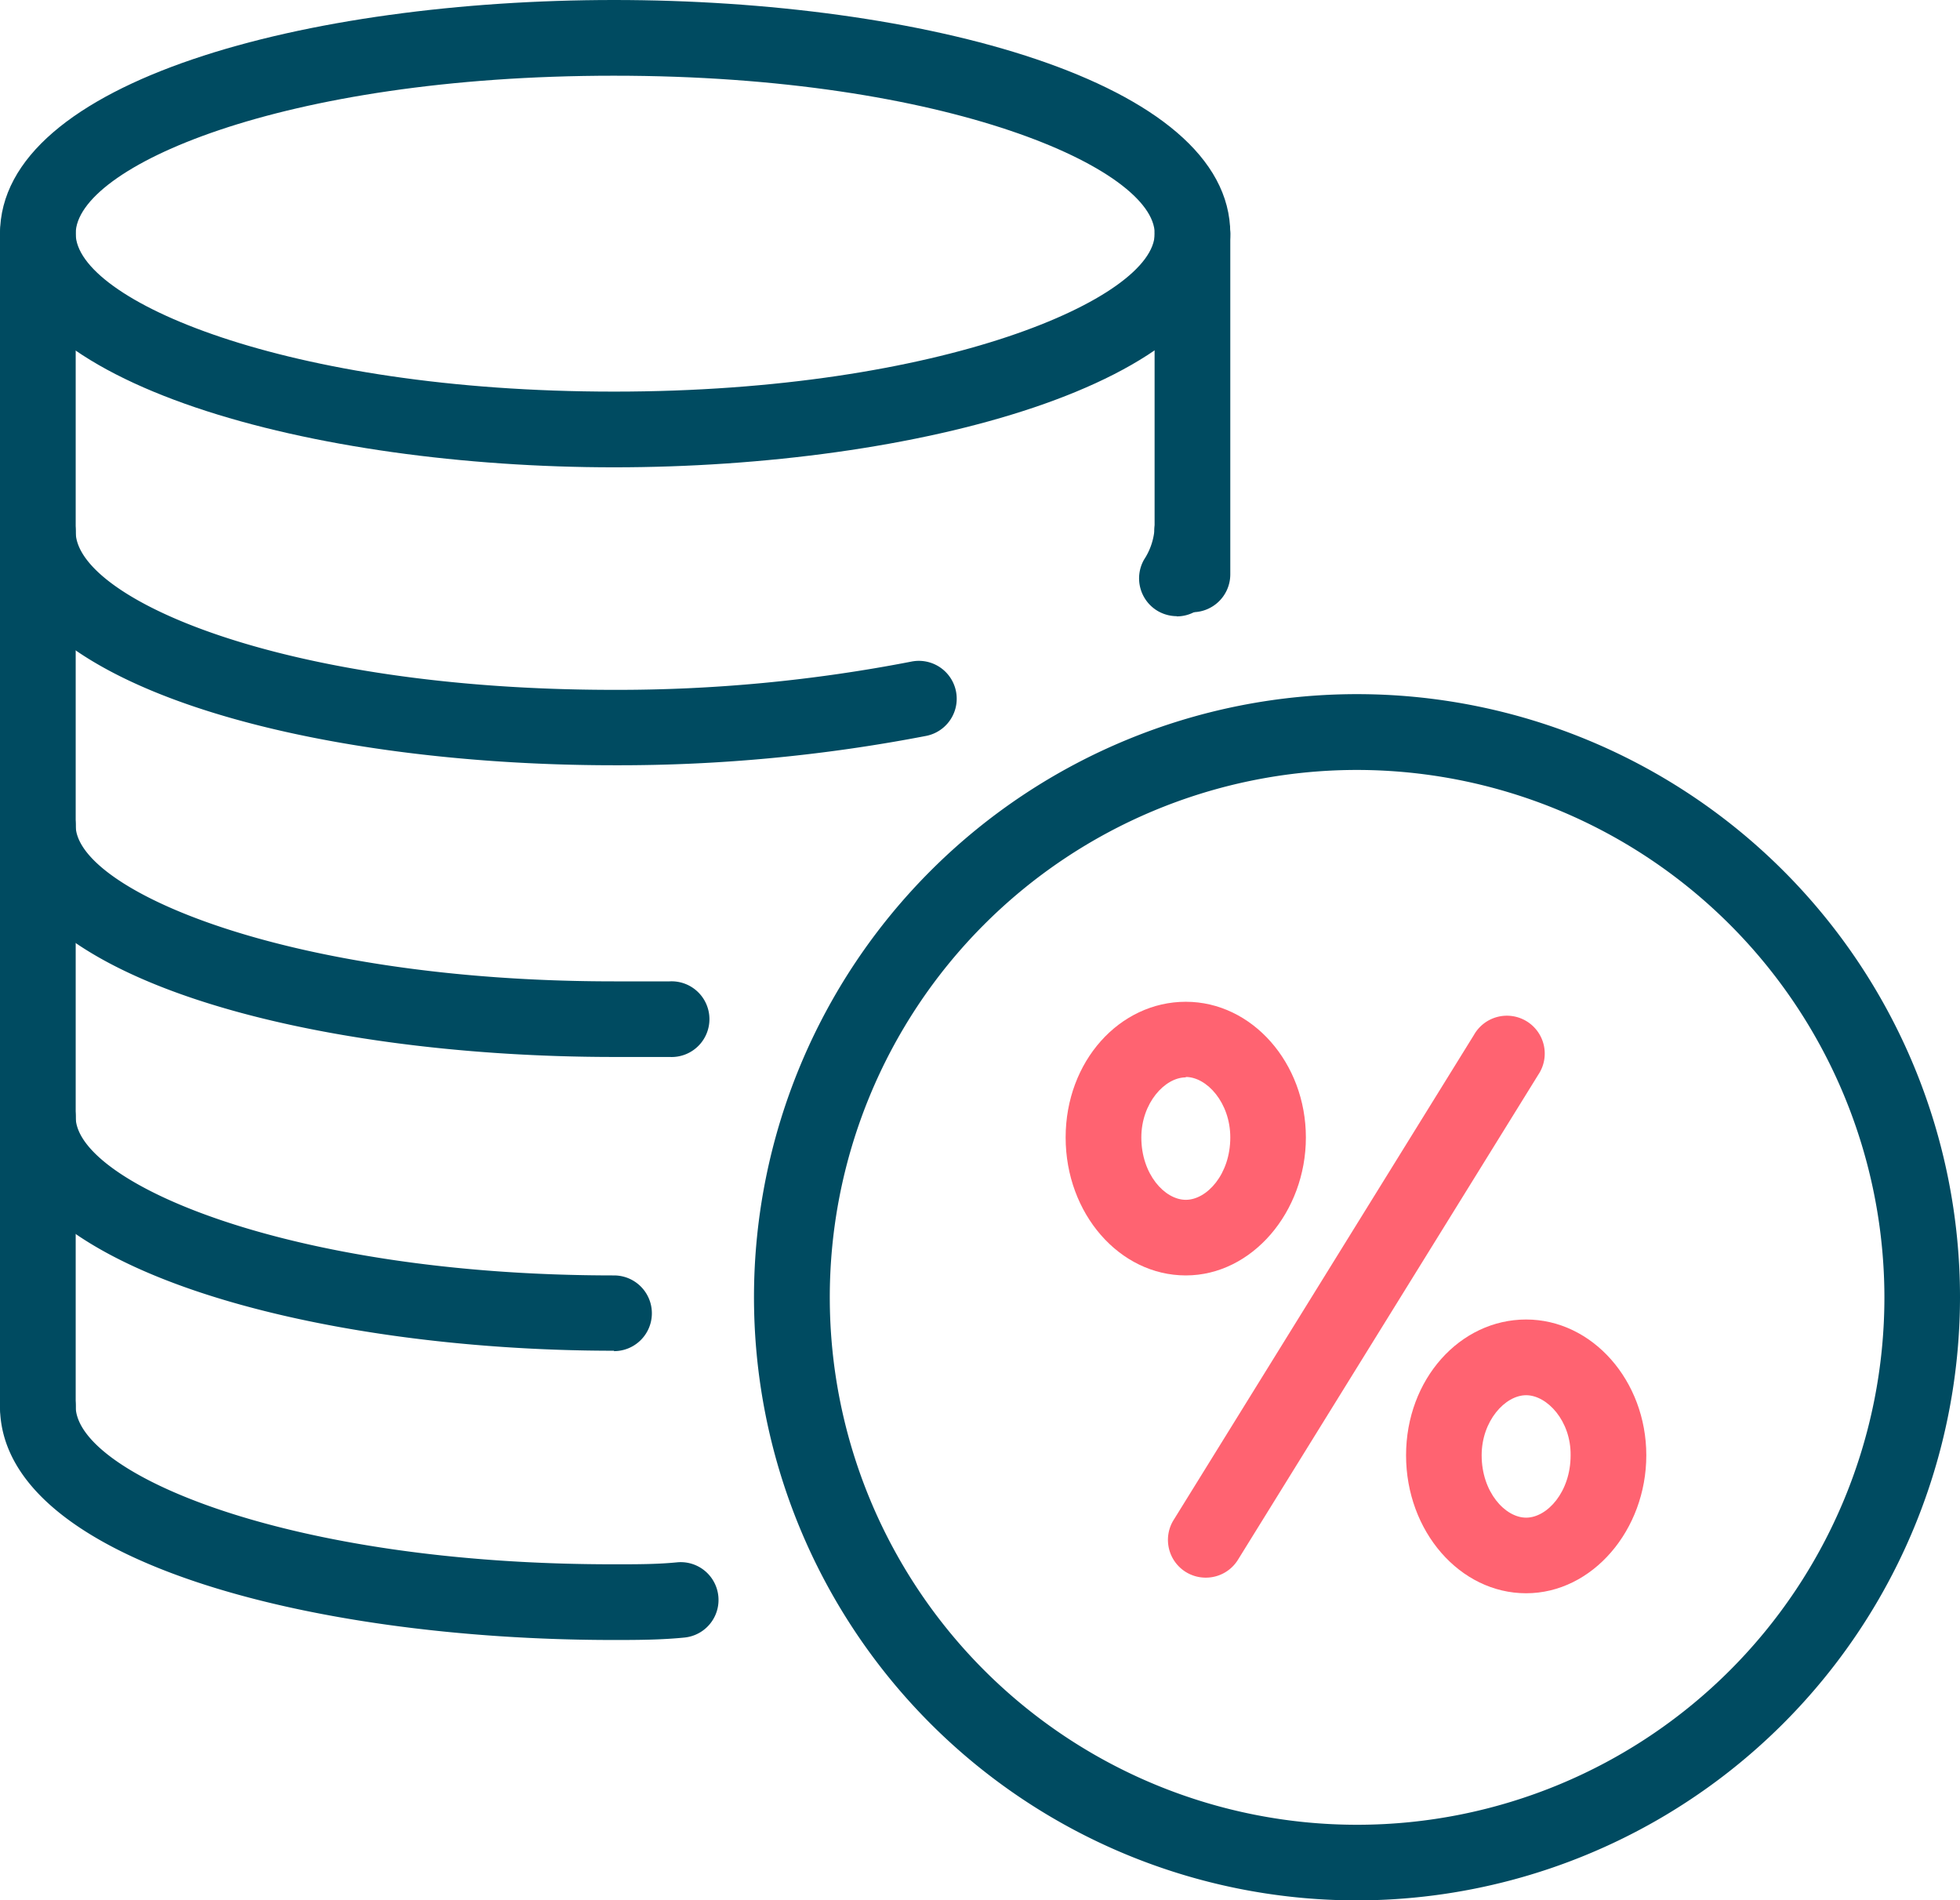
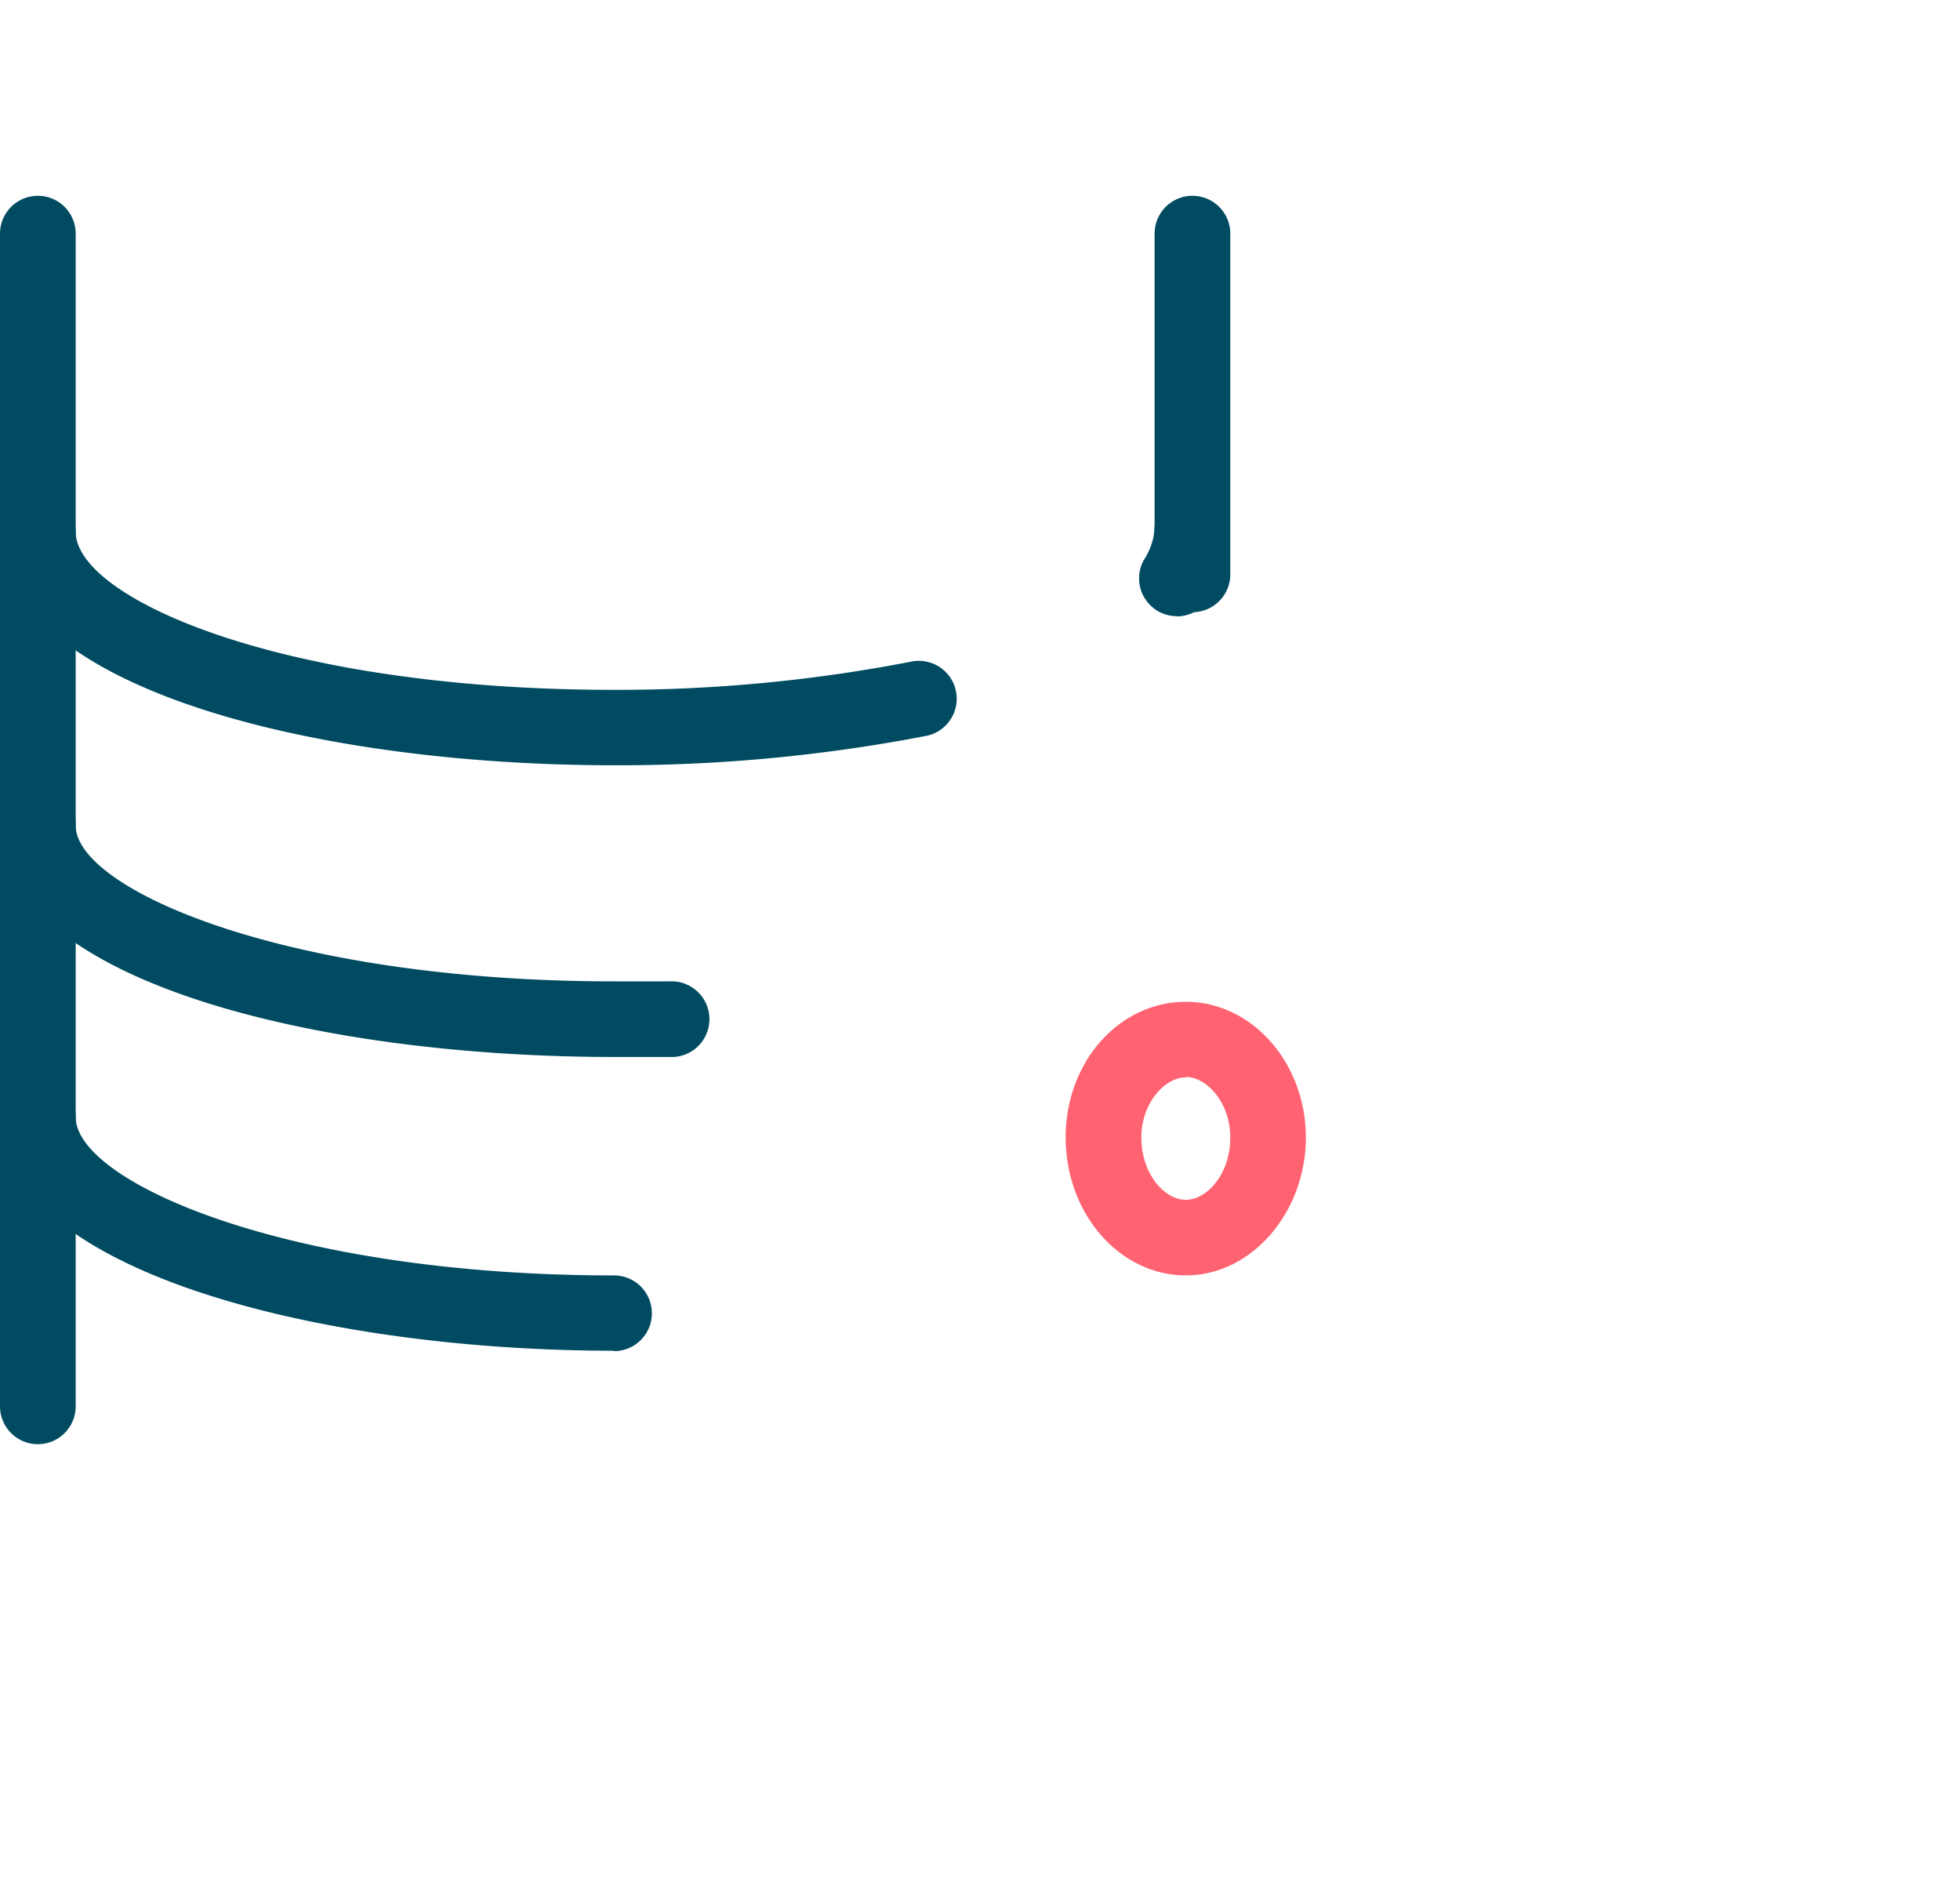
<svg xmlns="http://www.w3.org/2000/svg" viewBox="0 0 192.13 186.25">
  <defs>
    <style>.cls-1{fill:#004b61;}.cls-2{fill:#ff6371;}</style>
  </defs>
  <g id="Layer_2" data-name="Layer 2">
    <g id="Ñëîé_1" data-name="Ñëîé 1">
-       <path class="cls-1" d="M132.81,186.25a59.11,59.11,0,1,1,59.32-59.1A59.17,59.17,0,0,1,132.81,186.25Zm0-110.79a51.69,51.69,0,1,0,51.91,51.69A51.74,51.74,0,0,0,132.81,75.46Z" />
-       <path class="cls-1" d="M60.19,45.8C31,45.8,0,37.77,0,22.9,0,7.87,30.28,0,60.19,0S120.6,7.87,120.6,22.9C120.6,37.77,89.47,45.8,60.19,45.8Zm0-38.38c-32.7,0-52.77,9-52.77,15.48S28,38.38,60.19,38.38s53-9.17,53-15.48S93,7.42,60.19,7.42Z" />
-       <path class="cls-1" d="M60.19,160.73C30.28,160.73,0,152.86,0,137.83a3.71,3.71,0,0,1,7.42,0c0,6.49,20.56,15.57,53.11,15.48,1.95,0,3.89,0,5.83-.19a3.7,3.7,0,1,1,.74,7.37C64.8,160.72,62.49,160.73,60.19,160.73Z" />
      <path class="cls-1" d="M116.89,60a3.71,3.71,0,0,1-3.71-3.7V22.9a3.71,3.71,0,0,1,7.42,0V56.27A3.71,3.71,0,0,1,116.89,60Z" />
      <path class="cls-1" d="M3.71,141.54A3.71,3.71,0,0,1,0,137.83V22.9a3.71,3.71,0,0,1,7.42,0V137.83A3.71,3.71,0,0,1,3.71,141.54Z" />
      <path class="cls-1" d="M65.64,103.59H60.19C30.28,103.59,0,95.8,0,80.91a3.71,3.71,0,0,1,7.42,0c0,6.22,20.55,15.27,52.77,15.27h5.45a3.71,3.71,0,1,1,0,7.41Z" />
      <path class="cls-1" d="M60.19,132.38C31,132.38,0,124.35,0,109.48a3.71,3.71,0,1,1,7.42,0C7.42,115.79,28,125,60.19,125a3.71,3.71,0,1,1,0,7.42Z" />
      <path class="cls-1" d="M60.19,75C30.28,75,0,67.16,0,52.12a3.71,3.71,0,0,1,7.42,0c0,6.47,20.07,15.49,52.77,15.49a150.91,150.91,0,0,0,29.15-2.77,3.71,3.71,0,0,1,1.46,7.28A158.84,158.84,0,0,1,60.19,75Zm55.17-14.61a3.76,3.76,0,0,1-1.84-.49,3.71,3.71,0,0,1-1.37-5.06,6.34,6.34,0,0,0,1-2.74,3.71,3.71,0,0,1,7.42,0,13,13,0,0,1-2,6.42A3.69,3.69,0,0,1,115.36,60.41Z" />
-       <path class="cls-2" d="M118.2,154.62a3.7,3.7,0,0,1-3.15-5.66l29.44-47.54a3.71,3.71,0,1,1,6.3,3.91l-29.44,47.54A3.7,3.7,0,0,1,118.2,154.62Z" />
      <path class="cls-2" d="M116.24,125c-6.5,0-11.78-6.06-11.78-13.52s5.28-13.3,11.78-13.3,11.77,6,11.77,13.3S122.73,125,116.24,125Zm0-19.41c-2.06,0-4.36,2.52-4.36,5.89,0,3.6,2.29,6.11,4.36,6.11s4.36-2.51,4.36-6.11C120.6,108.07,118.3,105.55,116.24,105.55Z" />
-       <path class="cls-2" d="M149.6,156.15c-6.49,0-11.77-6.07-11.77-13.52s5.28-13.31,11.77-13.31,11.78,6,11.78,13.31S156.1,156.15,149.6,156.15Zm0-19.41c-2.06,0-4.36,2.52-4.36,5.89,0,3.6,2.3,6.11,4.36,6.11s4.36-2.51,4.36-6.11C154,139.26,151.66,136.74,149.6,136.74Z" />
    </g>
  </g>
</svg>